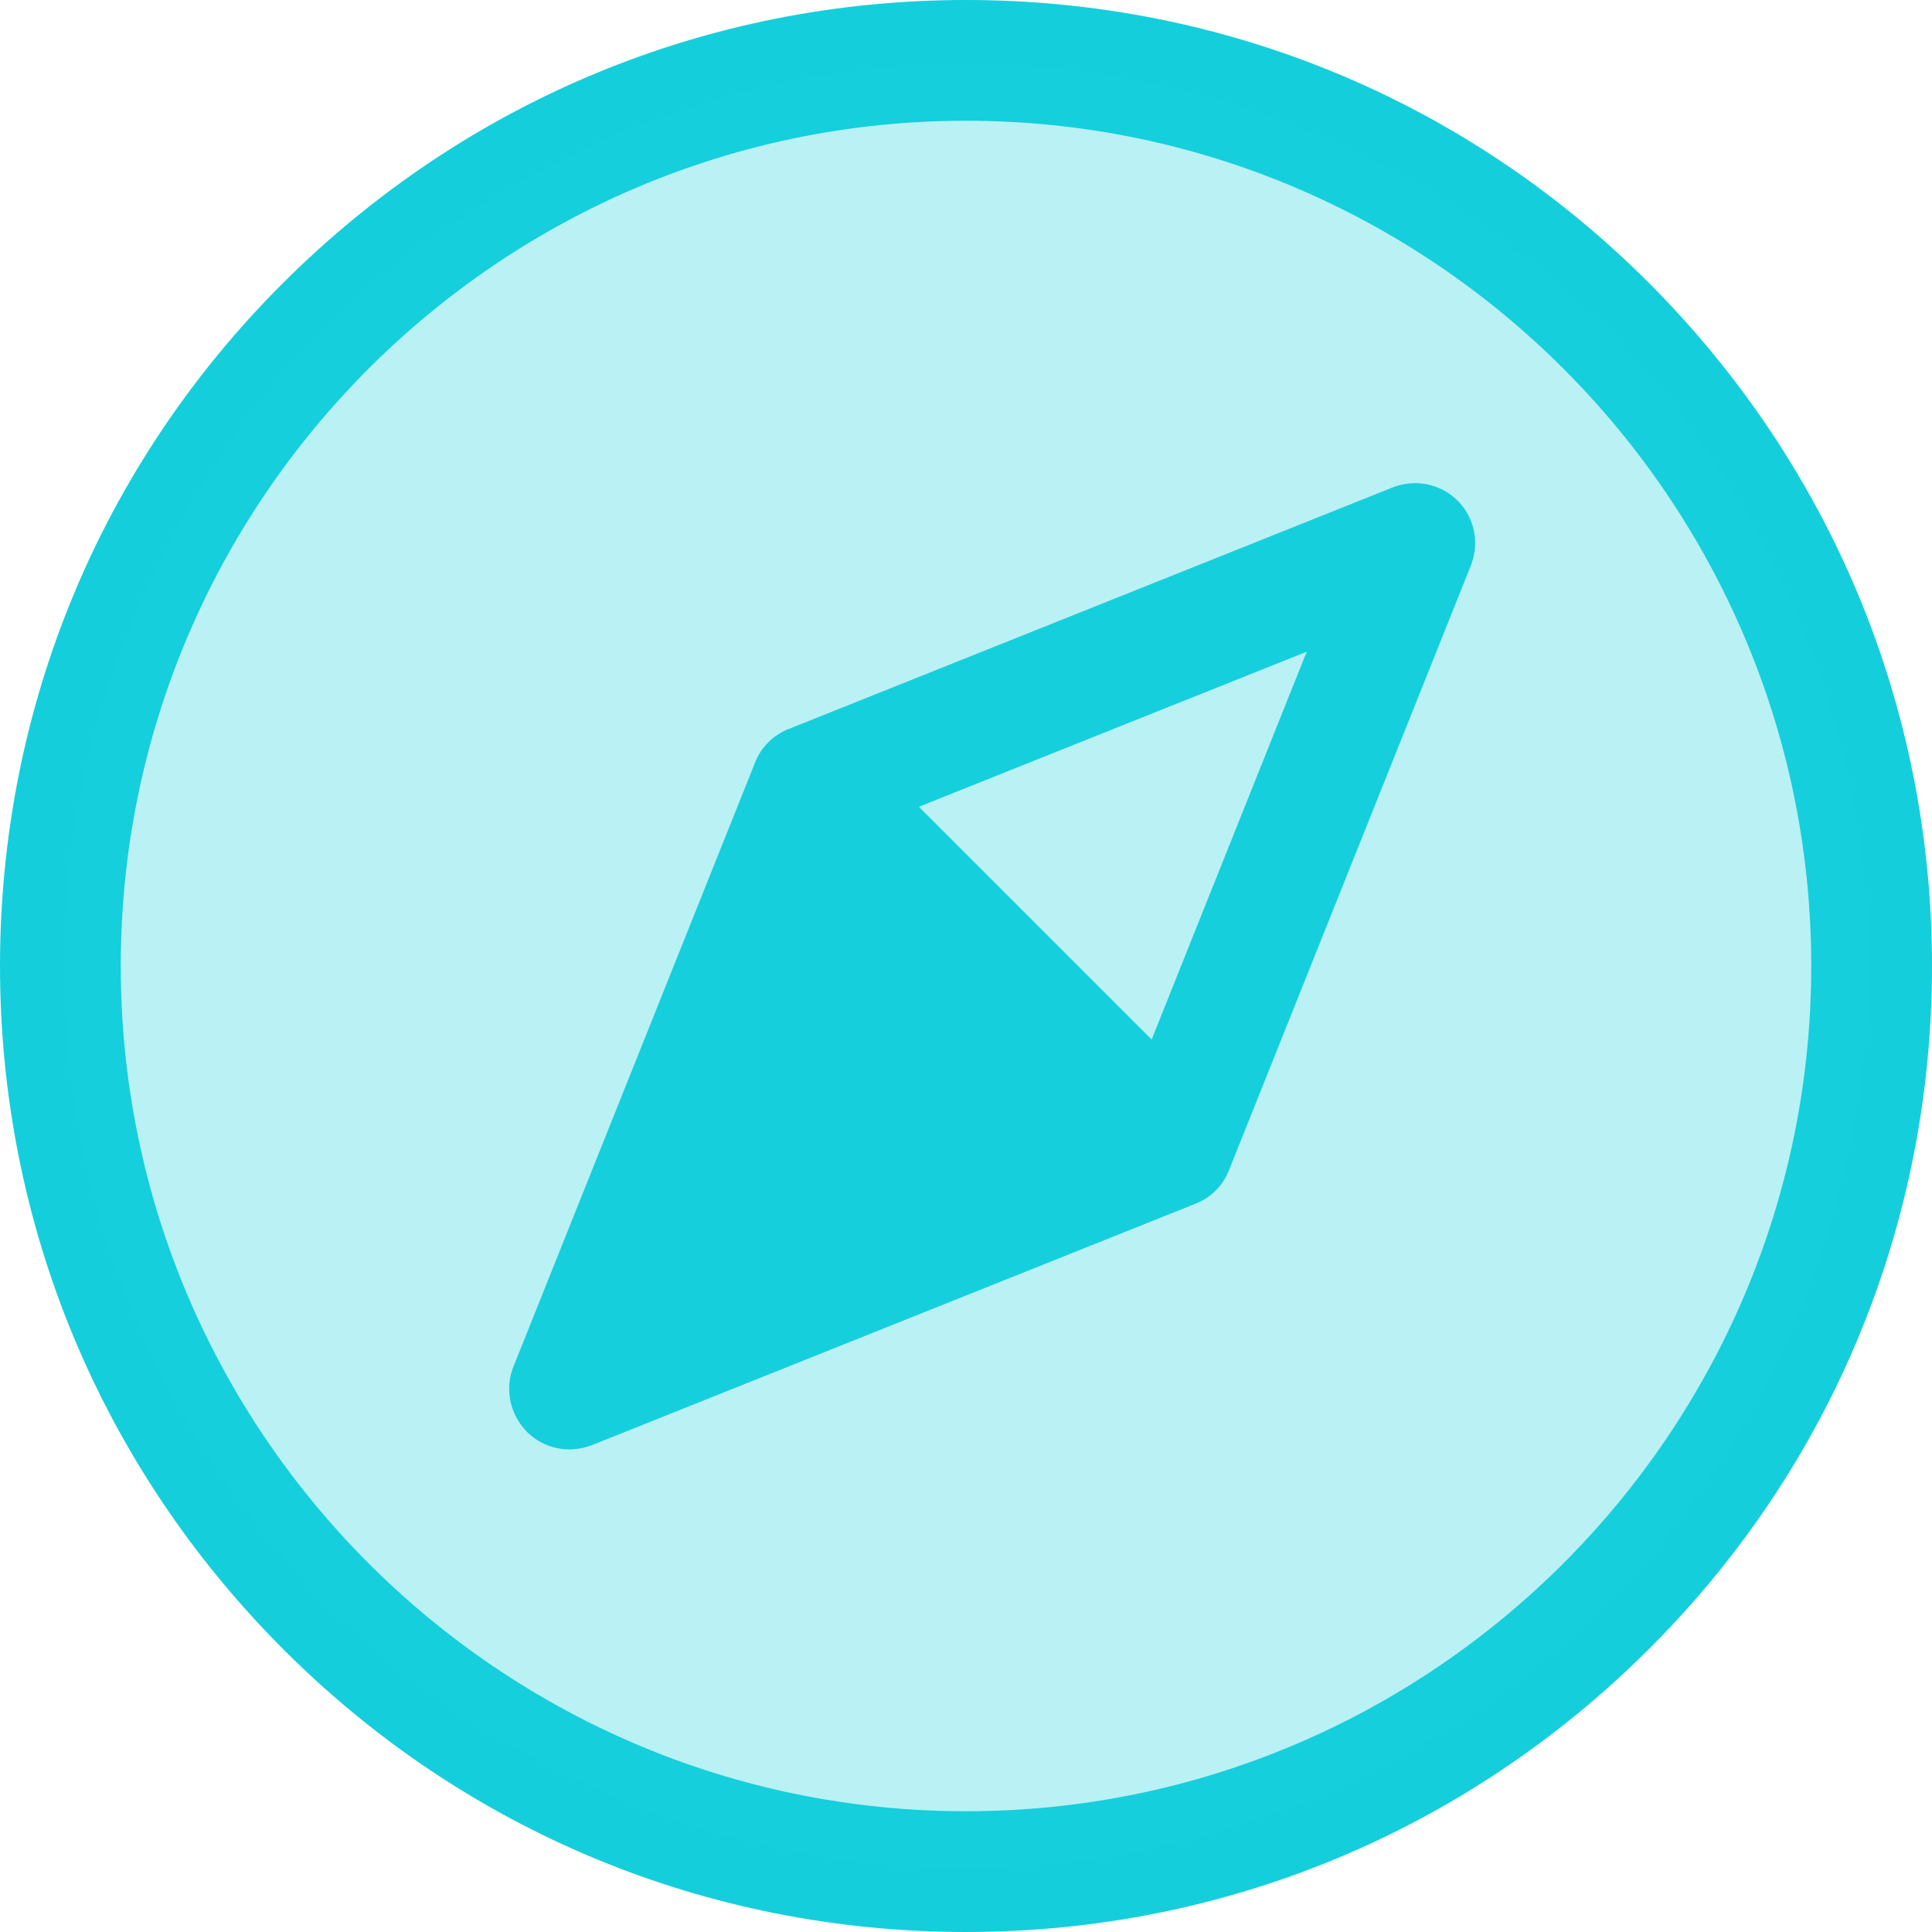
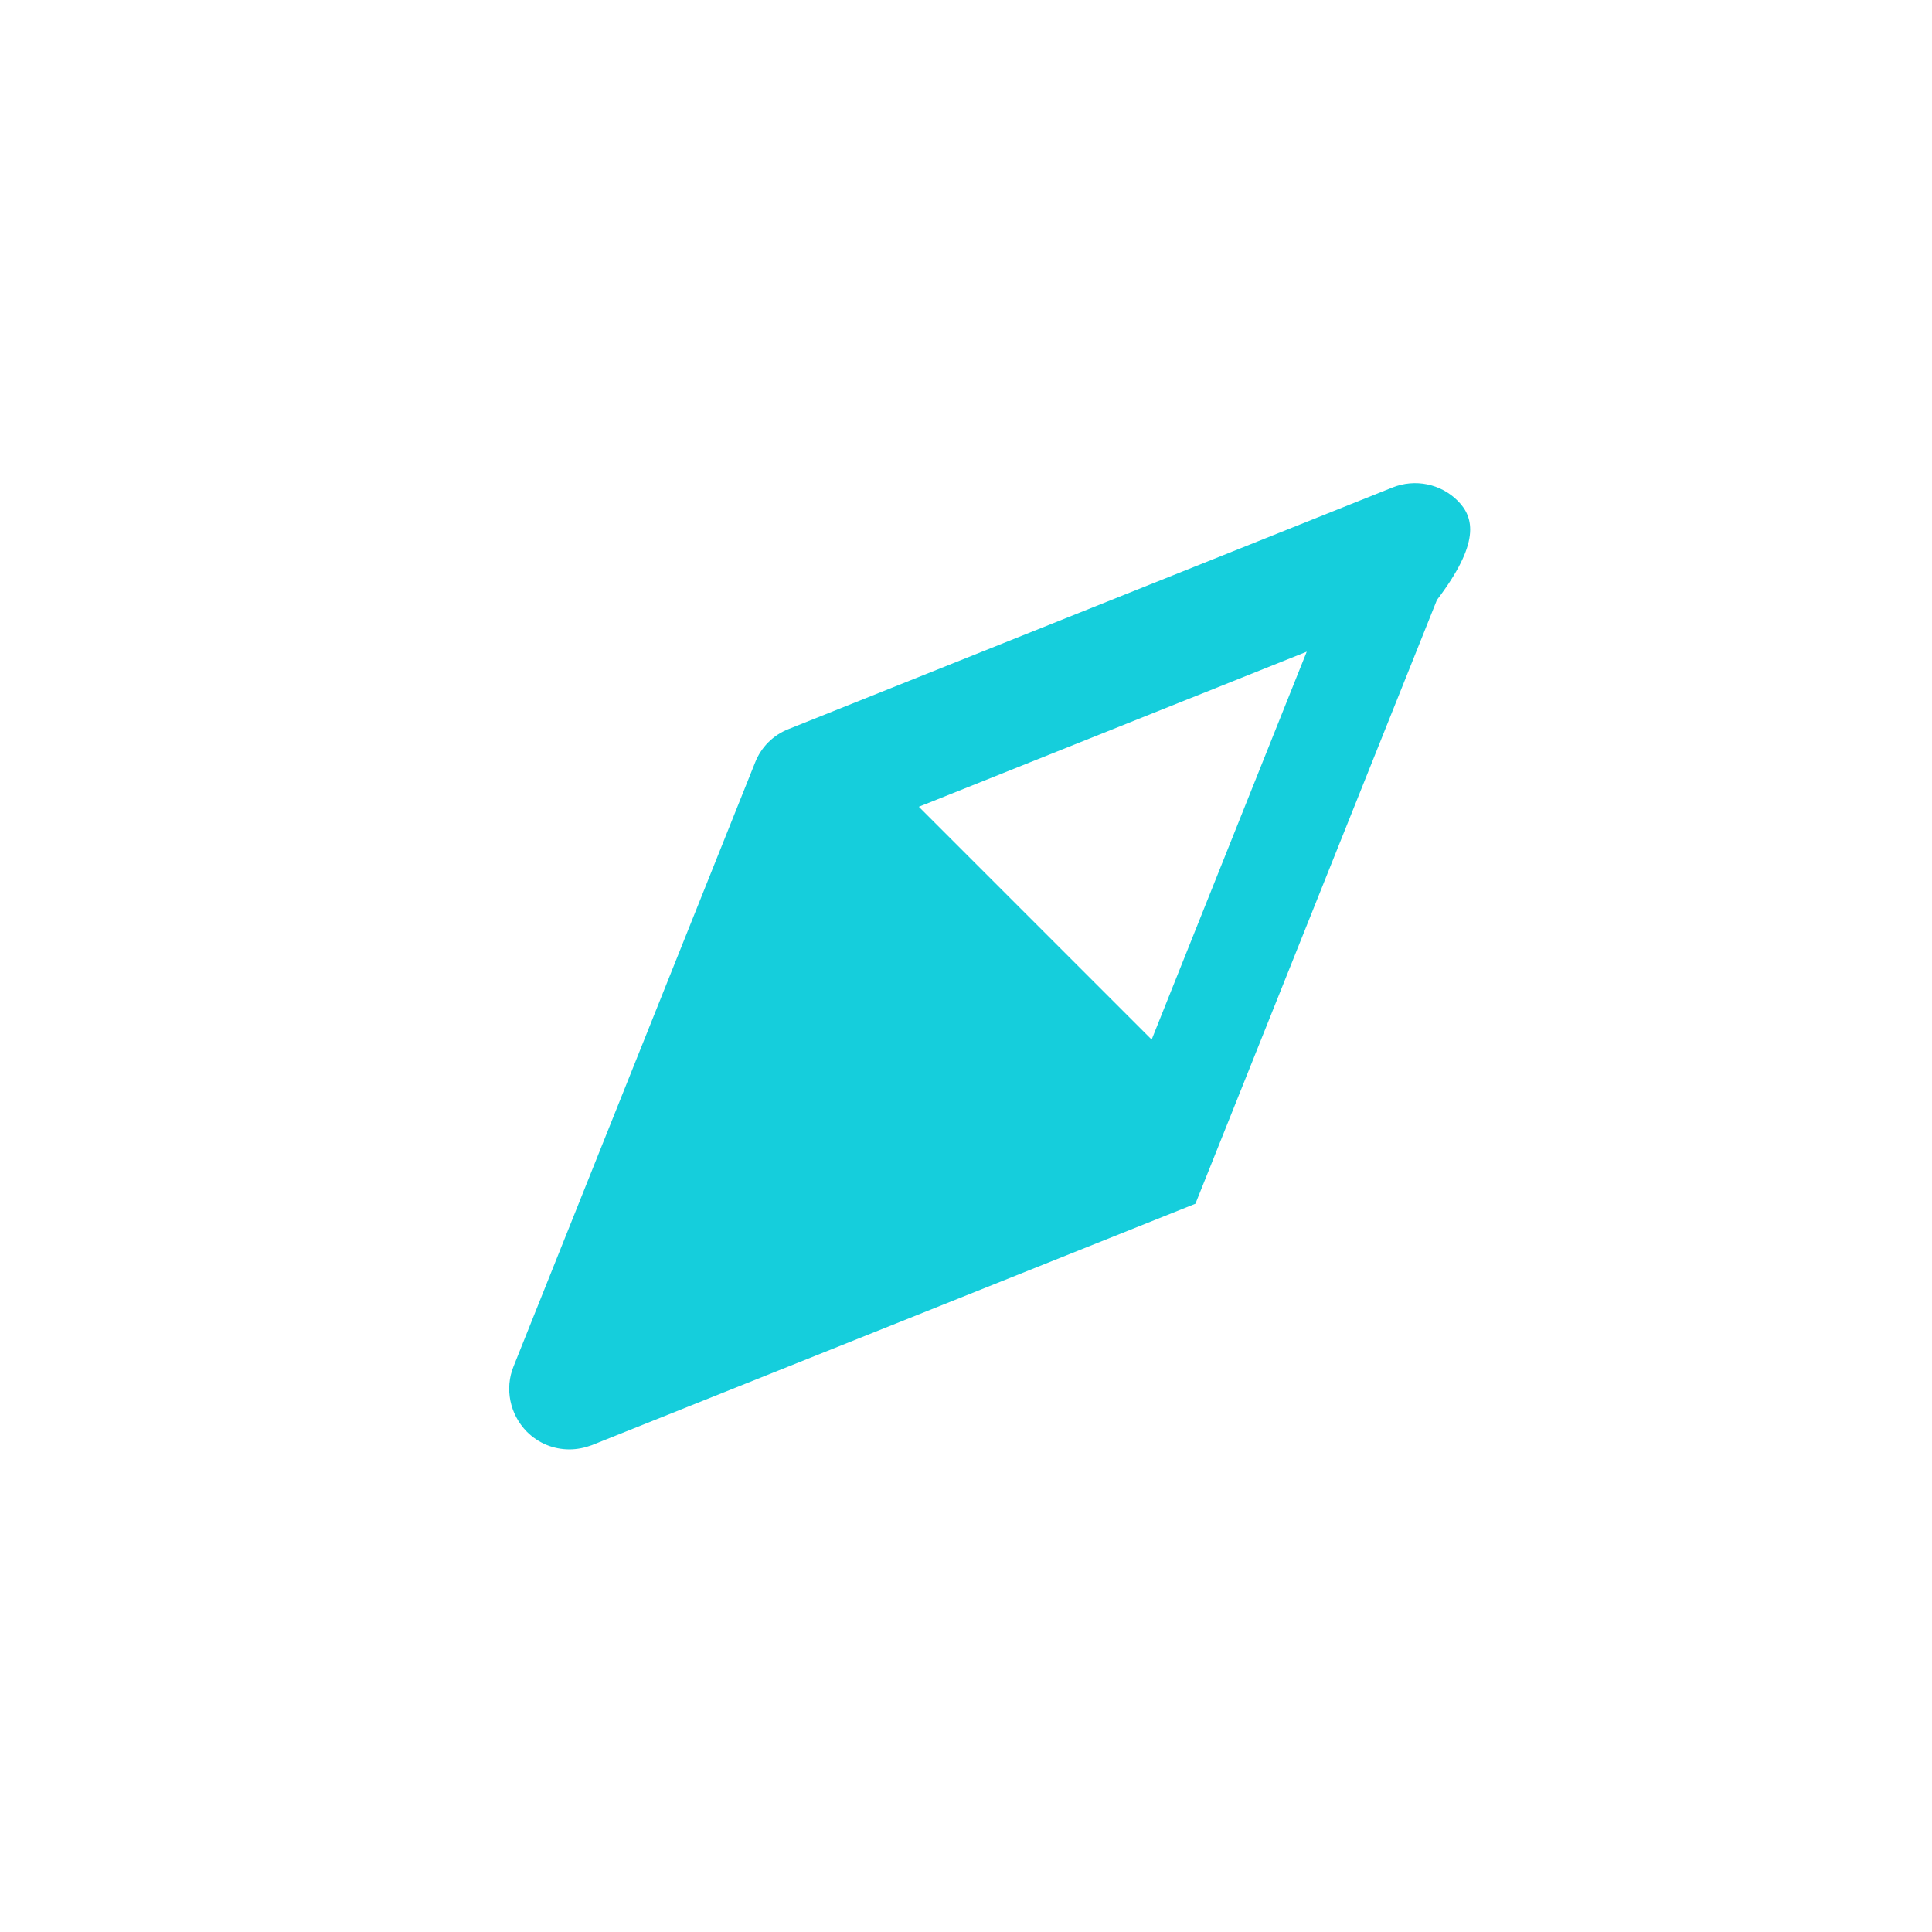
<svg xmlns="http://www.w3.org/2000/svg" version="1.1" id="Layer_1" x="0px" y="0px" viewBox="0 0 512 512" style="enable-background:new 0 0 512 512;" xml:space="preserve">
  <style type="text/css">
	.st0{fill:#15CEDC;}
	.st1{opacity:0.3;fill:#15CEDC;}
</style>
  <g>
-     <path class="st0" d="M386.3,132.7c-4.5-4.5-11.3-5.9-17.3-3.5l-160,64c-4.1,1.6-7.3,4.8-8.9,8.9l-64,160c-2.4,5.9-1,12.7,3.5,17.3   c3.1,3.1,7.1,4.7,11.3,4.7l0,0c2,0,4-0.4,5.9-1.1l160-64c4.1-1.6,7.3-4.8,8.9-8.9l64-160C392.2,144,390.8,137.2,386.3,132.7z    M305.2,275.5l-61.7-61.7l102.8-41.1L305.2,275.5z" />
-     <path class="st0" d="M256,512c-68.4,0-132.7-26.6-181-75S0,324.4,0,256S26.6,123.3,75,75S187.6,0,256,0s132.7,26.6,181,75   s75,112.6,75,181s-26.6,132.7-75,181S324.4,512,256,512L256,512z M256,32C132.5,32,32,132.5,32,256s100.5,224,224,224   s224-100.5,224-224S379.5,32,256,32z" />
+     <path class="st0" d="M386.3,132.7c-4.5-4.5-11.3-5.9-17.3-3.5l-160,64c-4.1,1.6-7.3,4.8-8.9,8.9l-64,160c-2.4,5.9-1,12.7,3.5,17.3   c3.1,3.1,7.1,4.7,11.3,4.7l0,0c2,0,4-0.4,5.9-1.1l160-64l64-160C392.2,144,390.8,137.2,386.3,132.7z    M305.2,275.5l-61.7-61.7l102.8-41.1L305.2,275.5z" />
  </g>
-   <circle class="st1" cx="256" cy="256" r="239" />
</svg>